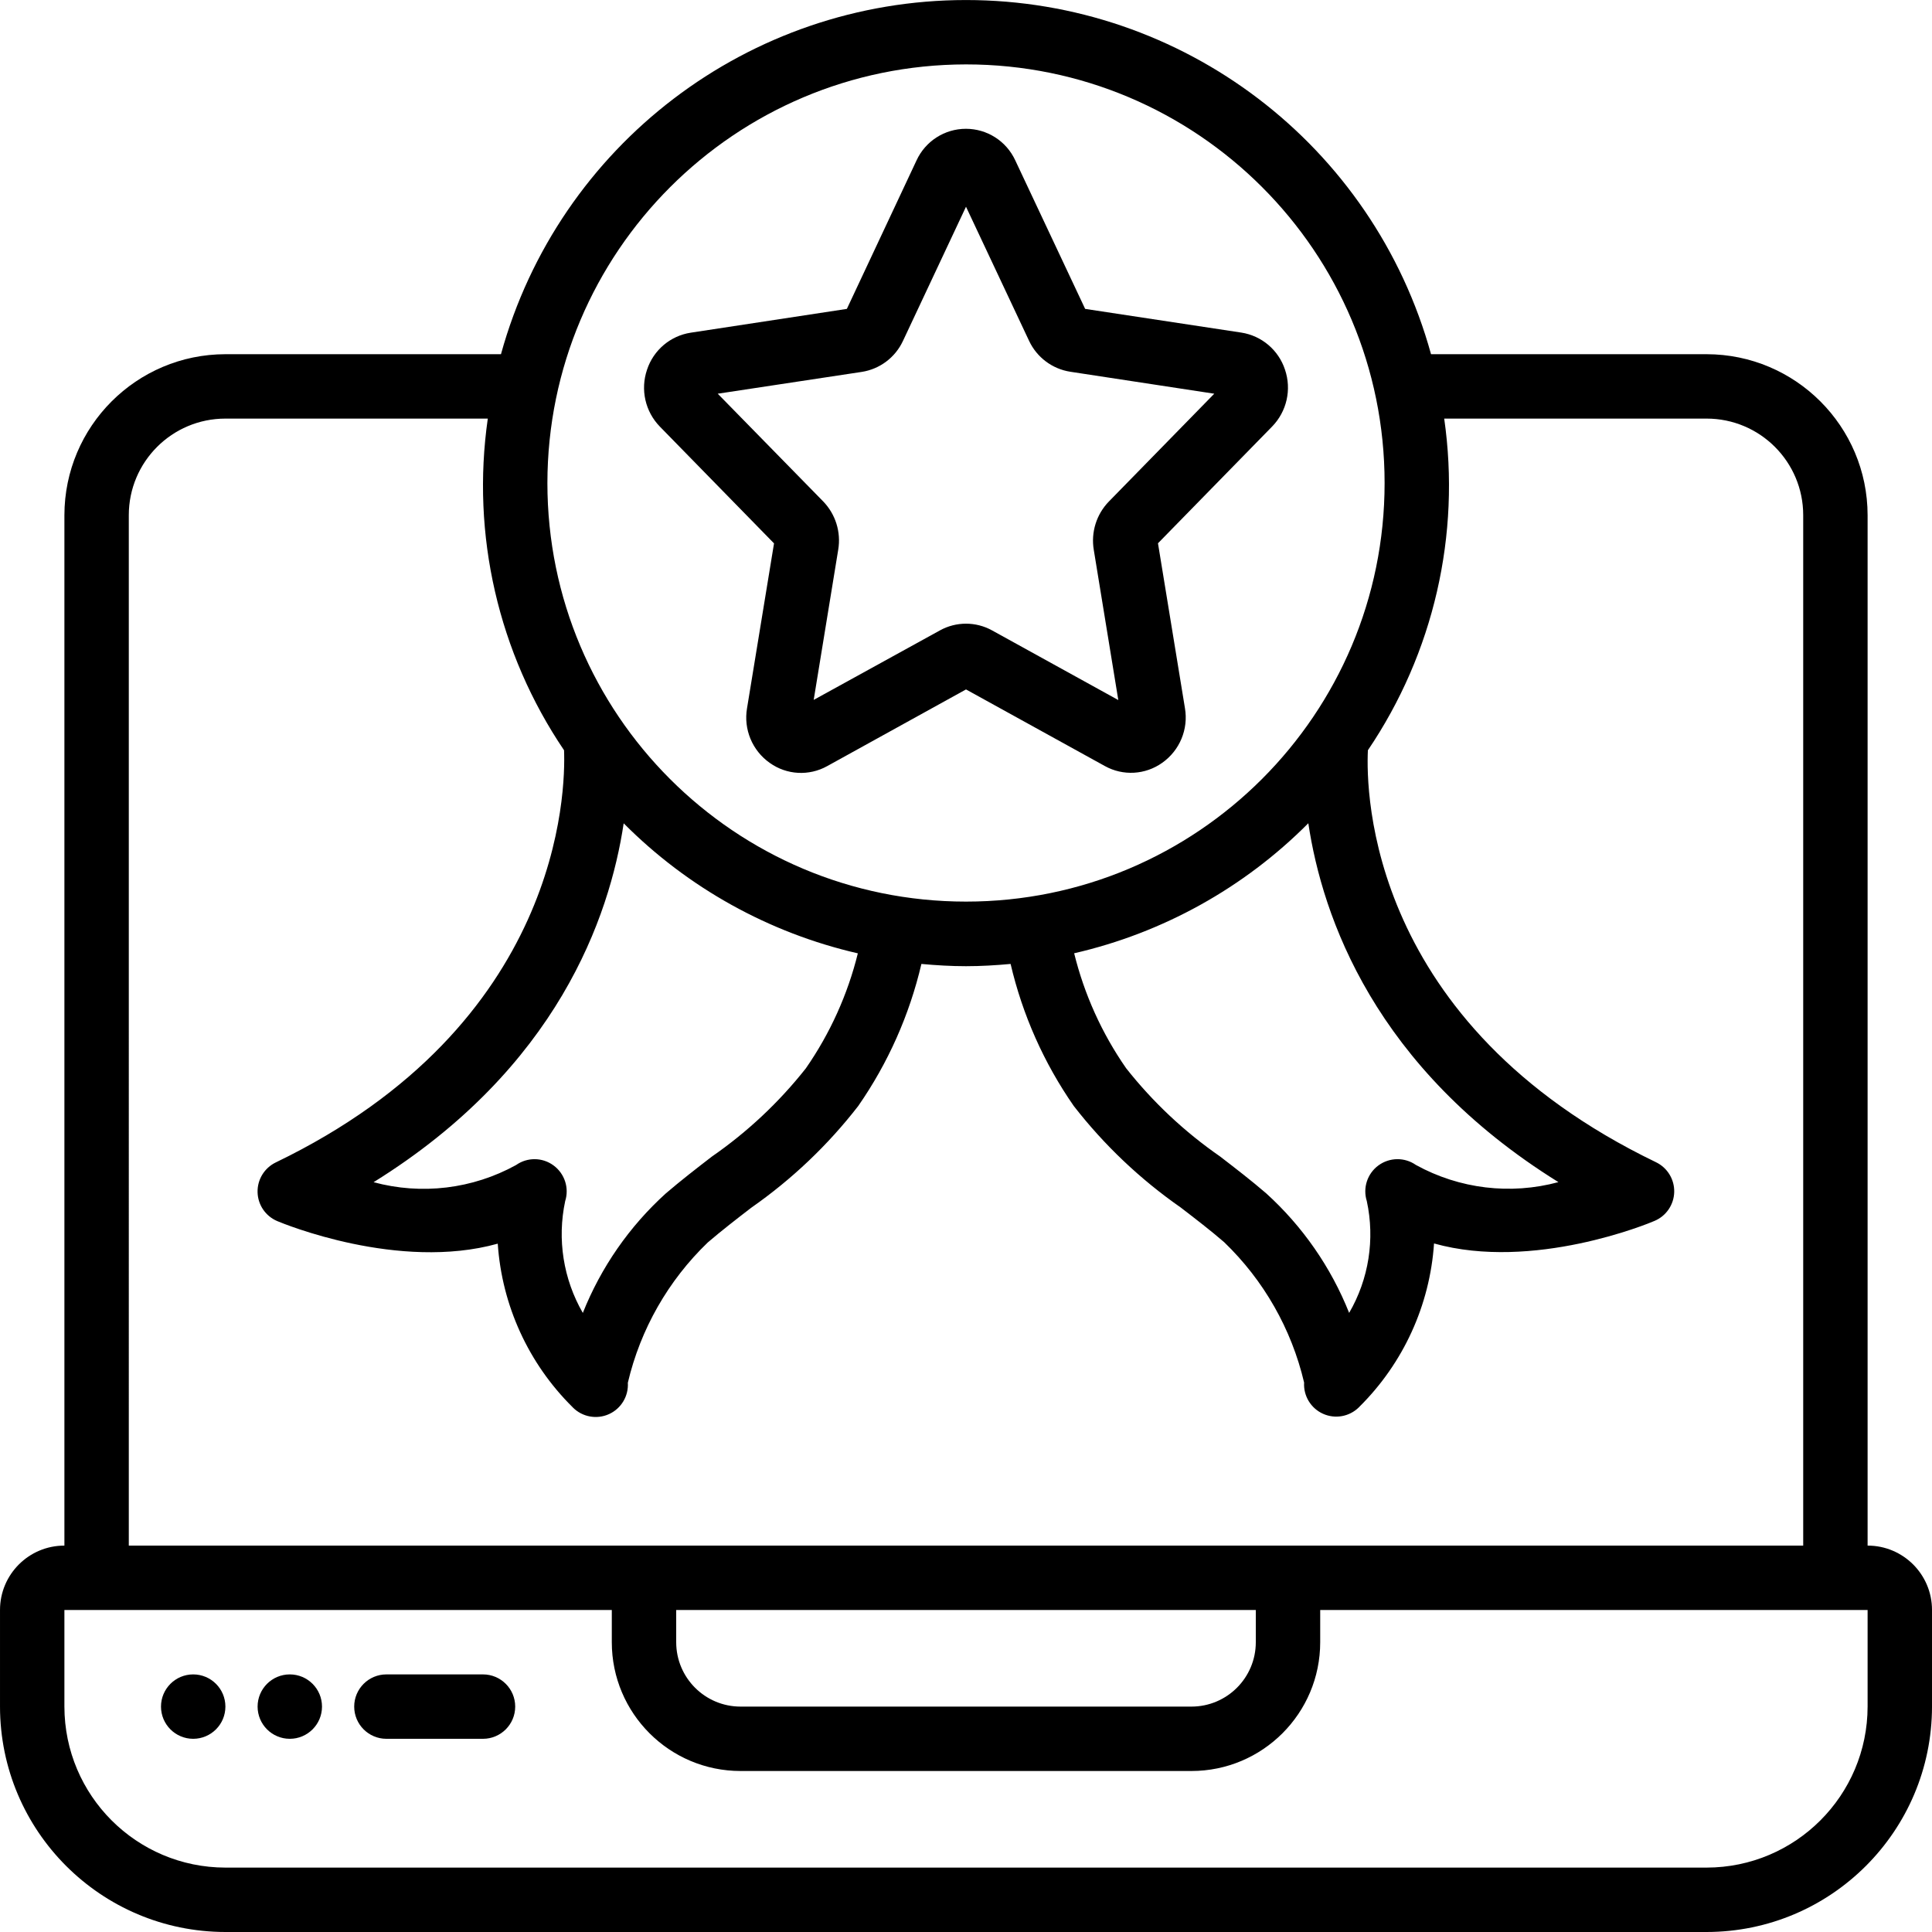
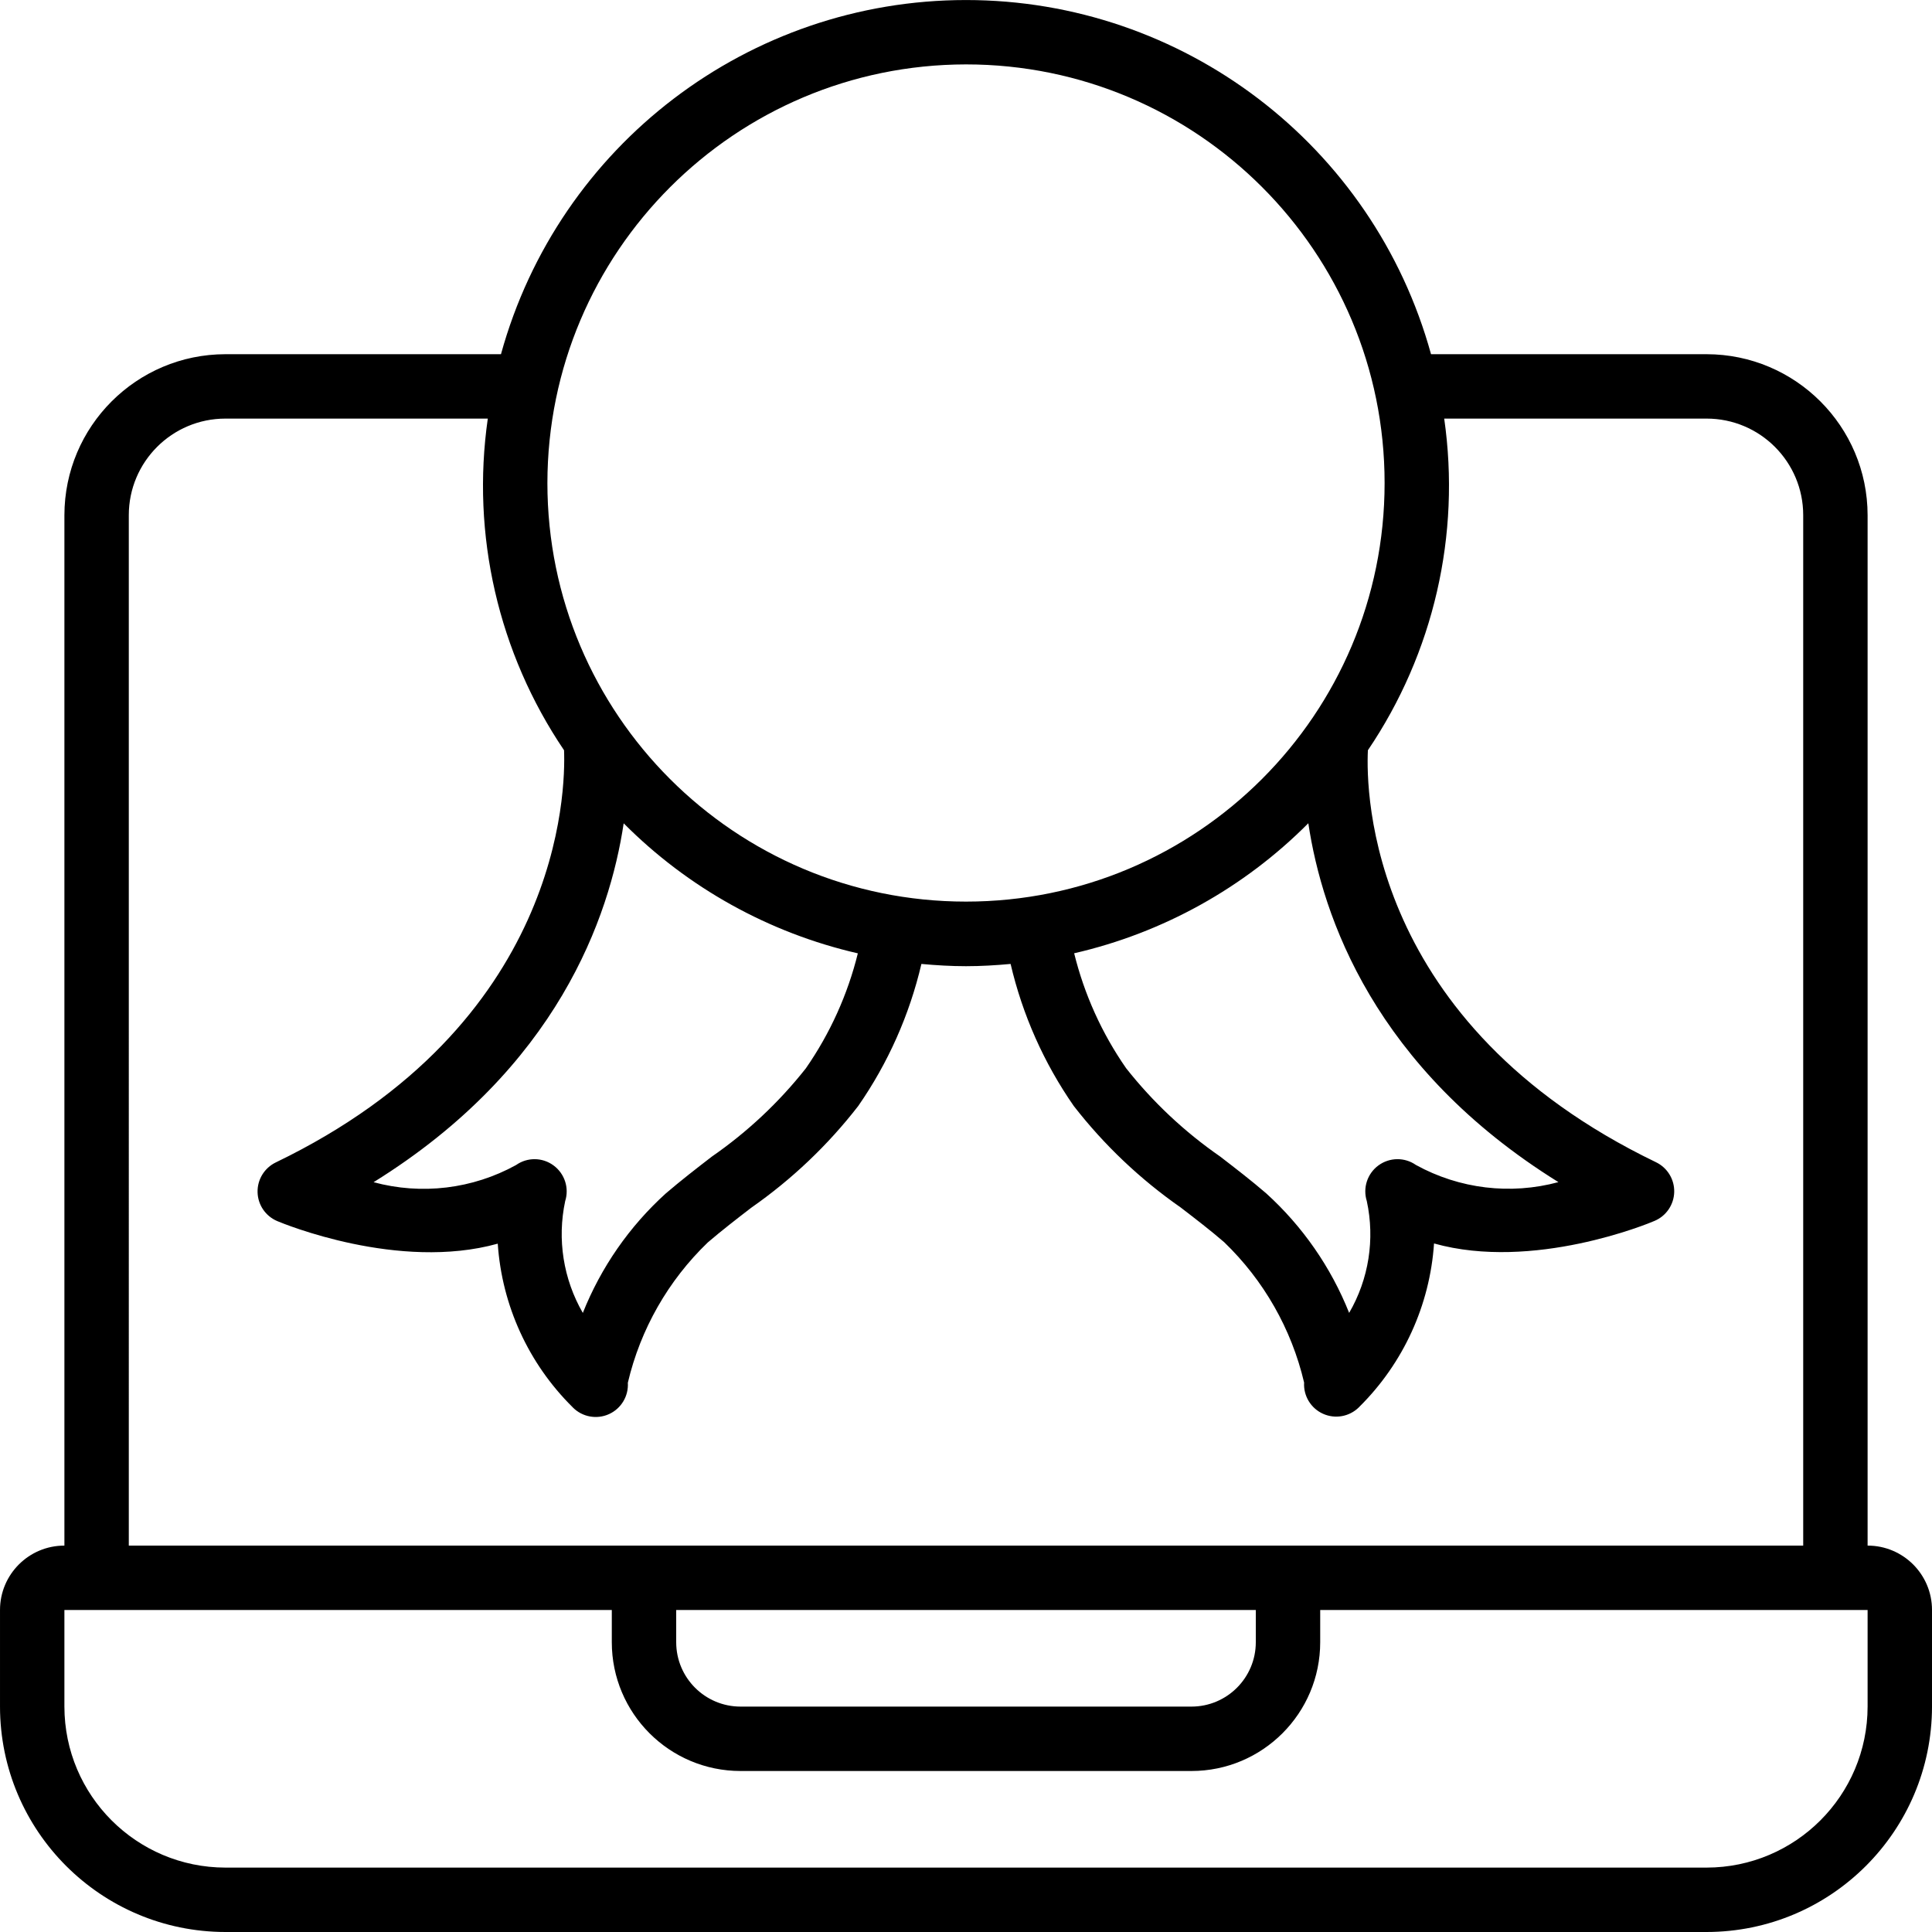
<svg xmlns="http://www.w3.org/2000/svg" id="SvgjsSvg1001" width="288" height="288" version="1.1">
  <defs id="SvgjsDefs1002" />
  <g id="SvgjsG1008">
    <svg viewBox="0 0 288 288" width="288" height="288">
      <svg viewBox="0 0 60 60" width="288" height="288">
        <g class="color000 svgShape">
          <path fill="#000000" d="m58 48v-32c-.003-2.76-2.24-4.997-5-5h-8.558c-1.792-6.498-7.702-10.999-14.442-10.999s-12.65 4.501-14.442 10.999h-8.558c-2.76.003-4.997 2.24-5 5v32c-1.105 0-2 .895-2 2v3c.004 3.864 3.136 6.996 7 7h46c3.864-.004 6.996-3.136 7-7v-3c0-1.105-.895-2-2-2zm-28-46c7.18 0 13 5.82 13 13 0 7.18-5.82 13-13 13s-13-5.82-13-13c.008-7.176 5.824-12.992 13-13zm12.447 35.3c.257 1.185.062 2.424-.548 3.473-.565-1.418-1.447-2.689-2.578-3.714-.465-.4-.948-.772-1.431-1.144-1.103-.764-2.086-1.687-2.917-2.74-.752-1.081-1.299-2.291-1.614-3.57 2.757-.633 5.278-2.033 7.272-4.038.437 2.909 2.059 7.6 7.767 11.145-1.488.402-3.074.211-4.424-.532-.351-.246-.819-.24-1.165.013-.345.253-.491.698-.362 1.107zm-25.256-1.106c-.345-.255-.815-.26-1.165-.012-1.35.744-2.936.935-4.424.532 5.708-3.542 7.33-8.237 7.767-11.145 1.994 2.005 4.515 3.405 7.272 4.038-.316 1.28-.864 2.491-1.616 3.573-.831 1.052-1.813 1.974-2.915 2.737-.483.372-.966.746-1.433 1.146-1.131 1.024-2.012 2.294-2.577 3.711-.606-1.05-.801-2.287-.548-3.472.13-.409-.016-.854-.361-1.108zm-13.191-20.194c0-1.657 1.343-3 3-3h8.149c-.519 3.608.326 7.28 2.368 10.3.05 1.269-.075 8.517-8.952 12.8-.354.171-.576.533-.566.927.01.393.25.744.613.896.18.076 3.765 1.558 6.846.7.129 1.916.953 3.719 2.317 5.071l.018.019c.294.294.74.375 1.119.204.379-.171.612-.56.586-.975.391-1.661 1.253-3.174 2.483-4.357.438-.375.894-.727 1.351-1.079 1.259-.879 2.379-1.943 3.32-3.157.927-1.334 1.593-2.831 1.963-4.413.456.042.917.07 1.385.07s.929-.028 1.385-.07c.369 1.58 1.034 3.076 1.96 4.409.942 1.213 2.063 2.277 3.323 3.155.457.352.913.7 1.349 1.077 1.23 1.184 2.092 2.697 2.483 4.359-.024.413.208.798.585.969.377.171.82.092 1.115-.198l.018-.019c1.364-1.352 2.188-3.155 2.317-5.071 3.078.862 6.667-.62 6.846-.7.363-.152.603-.503.613-.896.01-.393-.211-.756-.566-.927-8.928-4.306-9.01-11.489-8.947-12.794 2.043-3.019 2.888-6.691 2.37-10.3h8.149c1.657 0 3 1.343 3 3v32h-52zm17 34h18v1c0 1.105-.895 2-2 2h-14c-1.105 0-2-.895-2-2zm37 3c-.003 2.76-2.24 4.997-5 5h-46c-2.76-.003-4.997-2.24-5-5v-3h17v1c0 2.209 1.791 4 4 4h14c2.209 0 4-1.791 4-4v-1h17z" class="active-path colorFC0 svgShape colorff51af" data-old_color="#000000" data-original="#000000" />
-           <path fill="#000000" d="m15 52h-3c-.552 0-1 .448-1 1s.448 1 1 1h3c.552 0 1-.448 1-1s-.448-1-1-1z" class="active-path colorFC0 svgShape colorff51af" data-old_color="#000000" data-original="#000000" />
-           <circle cx="6" cy="53" r="1" fill="#000000" class="active-path colorFC0 svgShape colorff51af" data-old_color="#000000" data-original="#000000" />
-           <circle cx="9" cy="53" r="1" fill="#000000" class="active-path colorFC0 svgShape colorff51af" data-old_color="#000000" data-original="#000000" />
-           <path fill="#000000" d="m20.494 13.25 3.544 3.625-.838 5.118c-.113.655.162 1.317.706 1.7.525.375 1.219.413 1.782.1l4.312-2.382 4.312 2.379c.563.313 1.256.274 1.781-.1.544-.383.819-1.045.706-1.7l-.837-5.118 3.544-3.625c.456-.467.611-1.15.4-1.768-.2-.608-.724-1.052-1.356-1.15l-4.85-.736-2.17-4.612c-.276-.598-.874-.981-1.533-.981s-1.257.383-1.533.981l-2.164 4.612-4.849.739c-.633.097-1.157.542-1.357 1.15-.211.618-.056 1.301.4 1.768zm6.266-1.7c.561-.086 1.042-.447 1.282-.962l1.958-4.168 1.958 4.163c.24.514.72.875 1.281.962l4.471.682-3.273 3.348c-.386.397-.56.954-.469 1.5l.762 4.666-3.918-2.162c-.505-.28-1.119-.28-1.624 0l-3.918 2.157.762-4.666c.091-.546-.083-1.103-.469-1.5l-3.273-3.343z" class="active-path colorFC0 svgShape colorff51af" data-old_color="#000000" data-original="#000000" />
        </g>
      </svg>
    </svg>
  </g>
</svg>